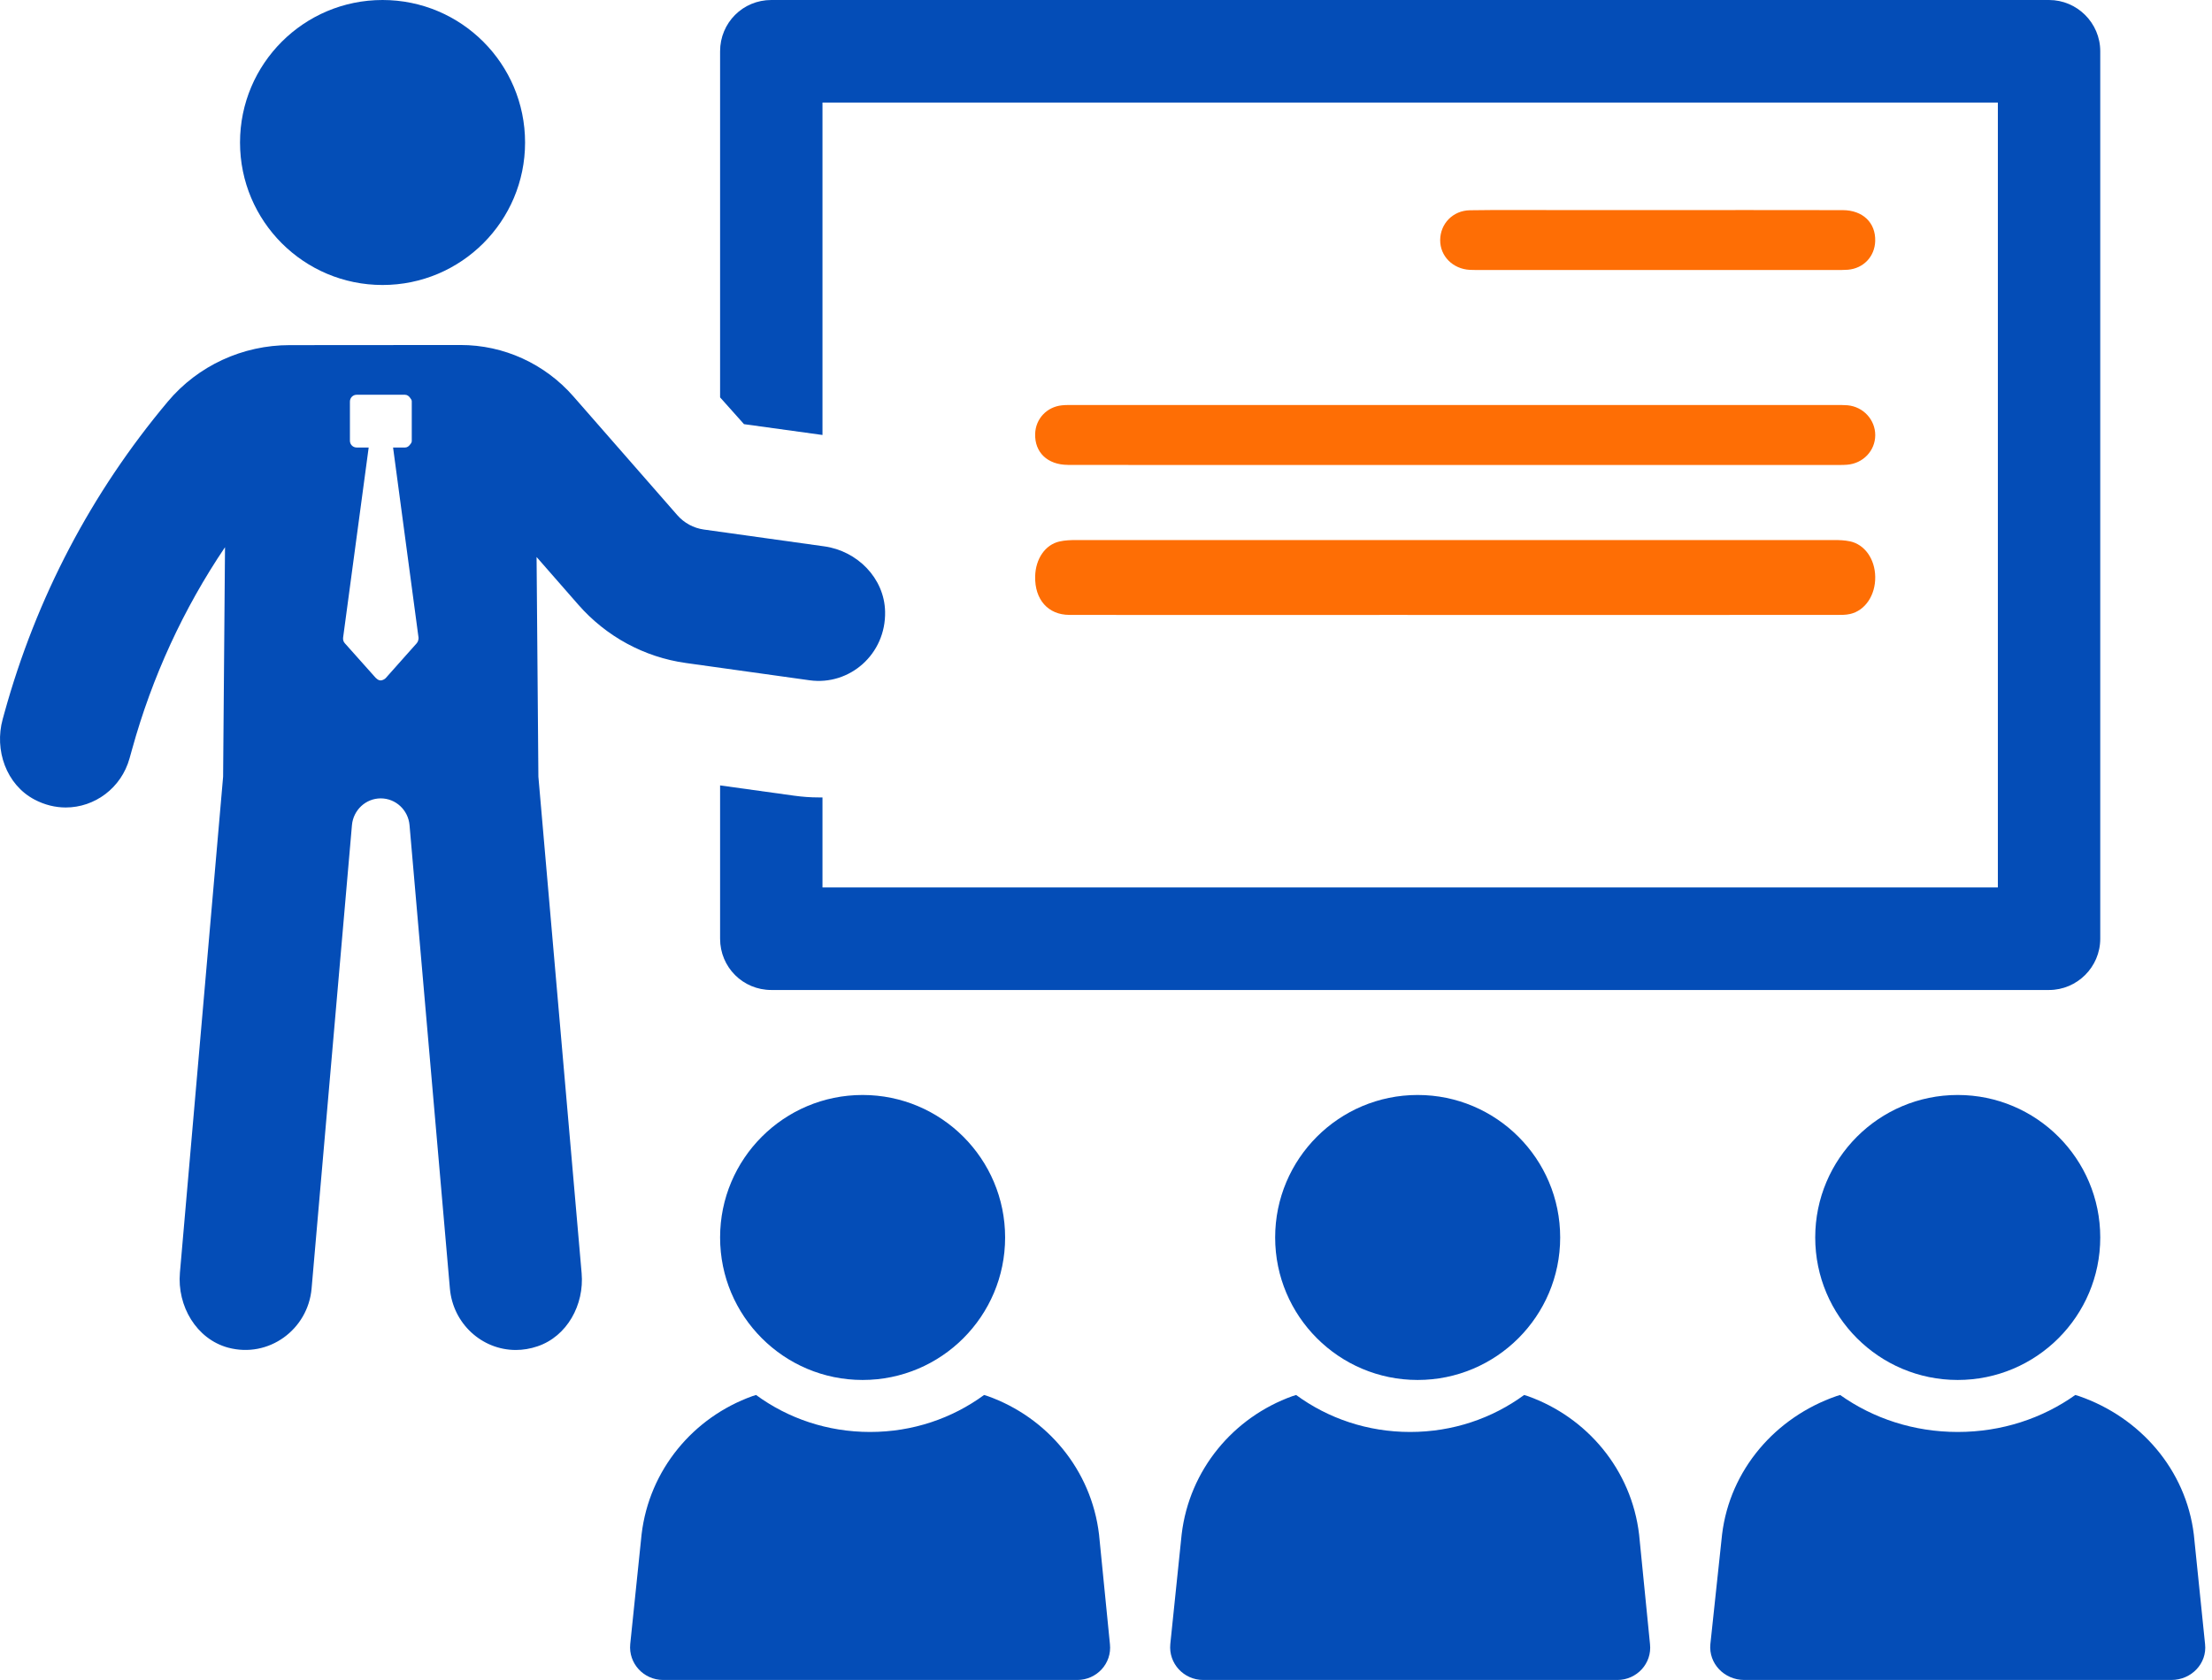
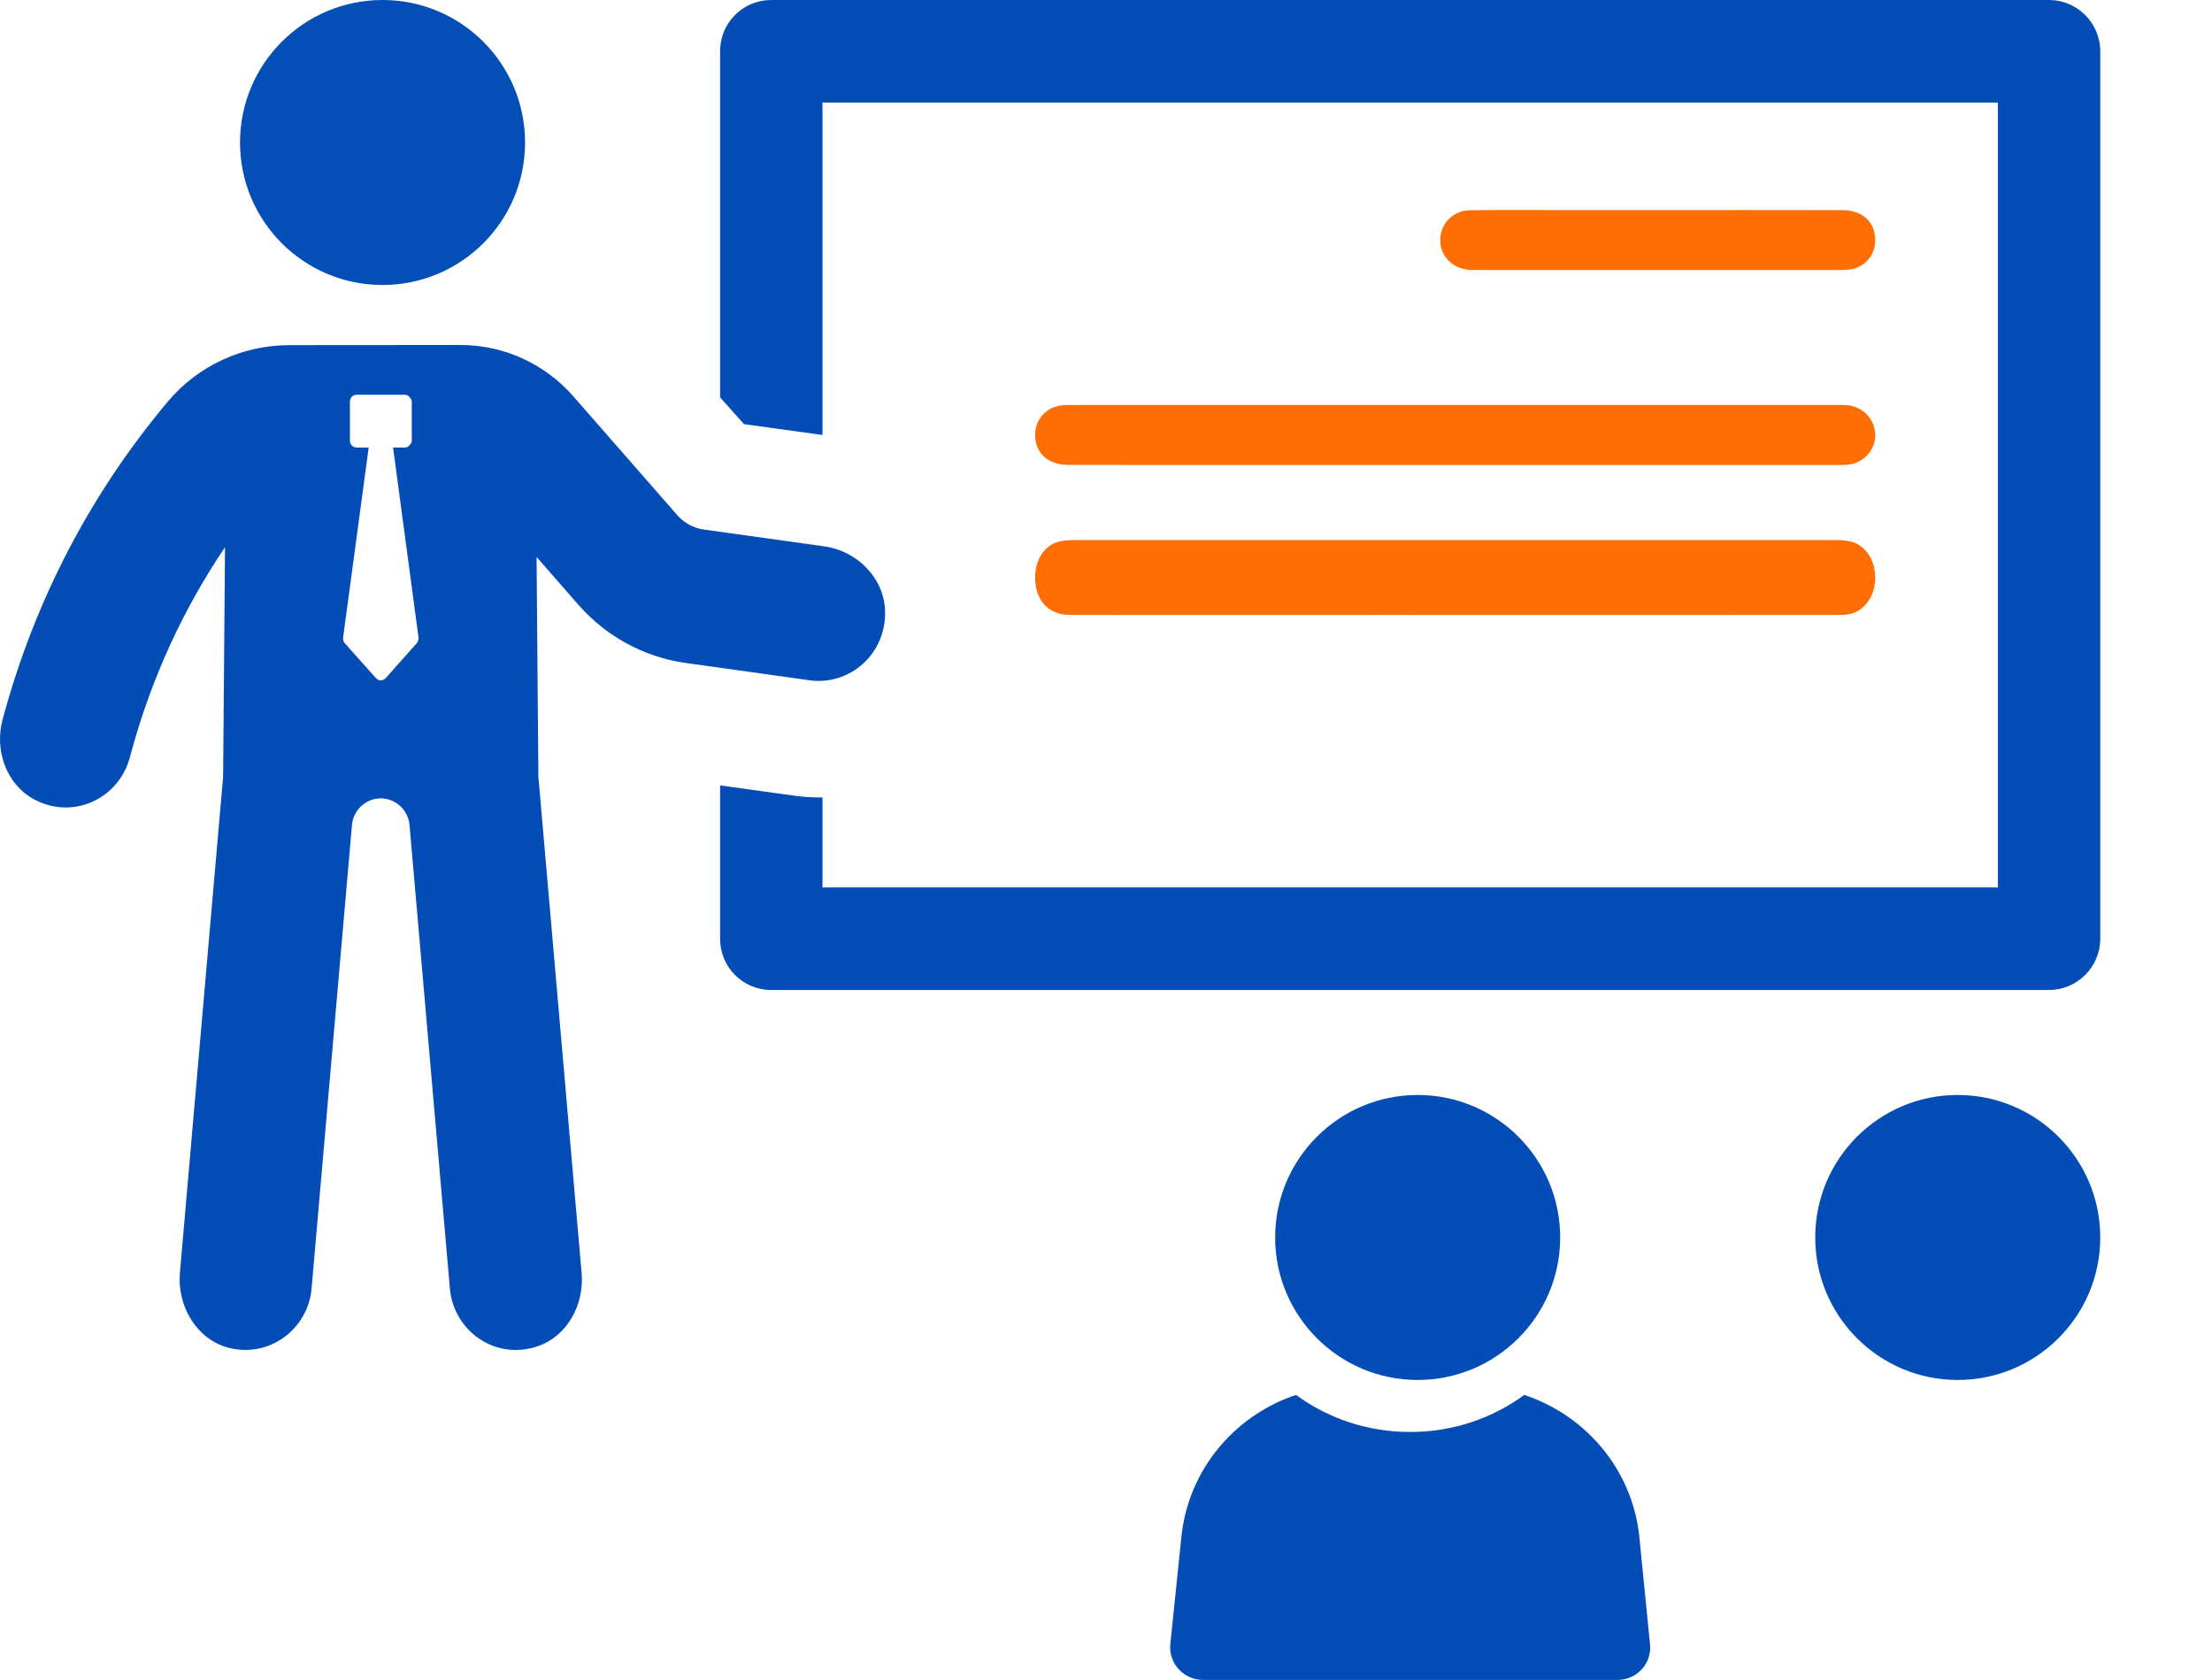
<svg xmlns="http://www.w3.org/2000/svg" width="104" height="79" viewBox="0 0 104 79" fill="none">
-   <path d="M46.443 65.651L46.268 65.596C44.764 66.697 42.912 67.335 40.908 67.335C38.903 67.335 37.05 66.697 35.547 65.596L35.373 65.651C32.605 66.644 30.524 69.106 30.165 72.15L29.631 77.312C29.544 78.219 30.263 78.997 31.179 78.997H50.649C51.565 78.997 52.283 78.219 52.185 77.312L51.673 72.161C51.313 69.106 49.222 66.644 46.444 65.651H46.443Z" fill="#044DB7" />
-   <path d="M33.856 58.189C33.856 61.889 36.855 64.89 40.556 64.89C44.256 64.89 47.257 61.889 47.257 58.189C47.257 54.49 44.255 51.489 40.556 51.489C36.856 51.489 33.856 54.49 33.856 58.189Z" fill="#044DB7" />
  <path d="M71.835 65.651L71.66 65.596C70.156 66.697 68.304 67.335 66.3 67.335C64.295 67.335 62.442 66.697 60.939 65.596L60.765 65.651C57.997 66.644 55.917 69.106 55.557 72.15L55.023 77.312C54.936 78.219 55.655 78.997 56.571 78.997H76.041C76.957 78.997 77.676 78.219 77.577 77.312L77.065 72.161C76.706 69.106 74.614 66.644 71.836 65.651H71.835Z" fill="#044DB7" />
  <path d="M59.953 58.189C59.953 61.889 62.953 64.89 66.653 64.89C70.352 64.89 73.354 61.889 73.354 58.189C73.354 54.49 70.352 51.489 66.653 51.489C62.953 51.489 59.953 54.49 59.953 58.189Z" fill="#044DB7" />
-   <path d="M103.146 72.161C102.775 69.106 100.618 66.644 97.753 65.651L97.573 65.596C96.023 66.697 94.113 67.335 92.045 67.335C89.977 67.335 88.067 66.697 86.517 65.596L86.337 65.651C83.482 66.644 81.336 69.106 80.966 72.15L80.415 77.312C80.326 78.219 81.067 78.997 82.011 78.997H102.09C103.034 78.997 103.775 78.219 103.674 77.312L103.146 72.161Z" fill="#044DB7" />
  <path d="M92.044 51.489C88.344 51.489 85.345 54.49 85.345 58.189C85.345 61.889 88.345 64.89 92.044 64.89C95.743 64.89 98.746 61.889 98.746 58.189C98.746 54.49 95.743 51.489 92.044 51.489Z" fill="#044DB7" />
  <path d="M38.67 20.454V4.823H93.932V41.729H38.67V37.497H38.484C38.109 37.497 37.735 37.47 37.334 37.415L33.856 36.932V44.14C33.856 45.481 34.927 46.552 36.263 46.552H96.34C97.65 46.552 98.746 45.481 98.746 44.14V2.411C98.746 1.071 97.65 0 96.34 0H36.263C34.926 0 33.856 1.071 33.856 2.411V18.686L34.98 19.945L38.67 20.454Z" fill="#044DB7" />
  <path d="M25.23 26.194L27.187 28.431C28.496 29.928 30.289 30.902 32.242 31.175L38.073 31.99C39.944 32.245 41.658 30.766 41.614 28.759C41.58 27.179 40.3 25.907 38.76 25.692L33.091 24.9C32.609 24.832 32.167 24.593 31.844 24.224L26.961 18.642C25.613 17.101 23.681 16.221 21.653 16.223L13.61 16.229C11.416 16.23 9.31 17.188 7.887 18.887C4.289 23.177 1.705 28.105 0.206 33.528L0.127 33.815C-0.276 35.272 0.297 36.898 1.619 37.596C2.101 37.851 2.603 37.97 3.092 37.97C4.453 37.97 5.703 37.056 6.091 35.66L6.207 35.245C7.153 31.819 8.623 28.633 10.579 25.731L10.49 36.521L8.459 59.847C8.322 61.411 9.232 62.965 10.725 63.37C12.633 63.882 14.481 62.518 14.65 60.589L16.547 38.802C16.61 38.09 17.198 37.542 17.901 37.542C18.605 37.542 19.193 38.088 19.255 38.802L21.152 60.589C21.295 62.237 22.655 63.48 24.253 63.48C24.588 63.48 24.934 63.423 25.271 63.308C26.663 62.839 27.476 61.353 27.346 59.868L25.313 36.521L25.228 26.197L25.23 26.194ZM19.599 30.236L19.596 30.239C19.596 30.239 19.596 30.243 19.595 30.245L19.109 30.79L18.134 31.887C18.081 31.943 17.974 31.996 17.894 31.996C17.814 31.996 17.734 31.943 17.682 31.887H17.681C17.681 31.887 17.673 31.884 17.67 31.881L16.21 30.245C16.148 30.176 16.12 30.082 16.131 29.987L17.334 21.043H16.766C16.593 21.043 16.452 20.901 16.452 20.726V18.882C16.452 18.706 16.593 18.563 16.766 18.563H19.041C19.149 18.563 19.229 18.629 19.286 18.713C19.323 18.761 19.36 18.81 19.36 18.87V20.739C19.36 20.803 19.322 20.856 19.279 20.905C19.223 20.984 19.144 21.044 19.04 21.044H18.481L19.679 29.994C19.679 30.075 19.651 30.183 19.599 30.237V30.236Z" fill="#044DB7" />
  <path d="M17.986 13.401C21.687 13.401 24.687 10.401 24.687 6.701C24.687 3 21.687 0 17.986 0C14.285 0 11.285 3 11.285 6.701C11.285 10.401 14.285 13.401 17.986 13.401Z" fill="#044EB7" />
  <path d="M50.212 21.861C53.16 21.869 56.108 21.863 59.056 21.864C61.255 21.864 63.453 21.864 65.652 21.864C67.459 21.866 69.266 21.864 71.073 21.864C73.117 21.866 75.162 21.864 77.206 21.864C78.423 21.864 79.641 21.864 80.858 21.864C80.97 21.864 81.081 21.866 81.193 21.864C82.873 21.864 84.552 21.864 86.232 21.864C86.435 21.864 86.64 21.869 86.842 21.853C87.595 21.795 88.163 21.196 88.167 20.467C88.17 19.739 87.607 19.125 86.864 19.057C86.679 19.041 86.492 19.045 86.306 19.045C84.609 19.045 82.912 19.045 81.216 19.045C81.121 19.043 81.027 19.045 80.932 19.045C77.045 19.045 73.157 19.045 69.27 19.045C69.169 19.045 69.068 19.043 68.966 19.045C68.596 19.045 68.225 19.045 67.854 19.045C67.758 19.043 67.663 19.045 67.568 19.045C66.34 19.045 65.111 19.045 63.883 19.045C63.787 19.045 63.69 19.043 63.593 19.045C59.242 19.045 54.891 19.045 50.54 19.045C50.337 19.045 50.132 19.039 49.93 19.059C49.217 19.132 48.693 19.691 48.669 20.394C48.64 21.267 49.244 21.858 50.212 21.86L50.212 21.861Z" fill="#FE6E05" />
  <path d="M86.977 25.455C86.729 25.402 86.472 25.394 86.218 25.394C84.43 25.393 82.642 25.394 80.853 25.394C80.85 25.394 80.847 25.394 80.844 25.394C76.397 25.392 71.949 25.392 67.502 25.394C67.495 25.394 67.487 25.394 67.481 25.394C61.861 25.391 56.241 25.391 50.621 25.394C50.352 25.394 50.077 25.403 49.813 25.462C49.139 25.613 48.687 26.281 48.669 27.106C48.645 28.19 49.275 28.912 50.277 28.914C53.188 28.922 56.1 28.917 59.011 28.917C61.178 28.917 63.345 28.917 65.512 28.916C67.726 28.918 69.941 28.917 72.155 28.917C74.02 28.917 75.885 28.917 77.749 28.917C80.61 28.917 83.471 28.917 86.331 28.915C86.55 28.915 86.774 28.921 86.988 28.871C87.698 28.709 88.18 27.981 88.166 27.124C88.153 26.288 87.676 25.604 86.977 25.454L86.977 25.455Z" fill="#FE6E05" />
  <path d="M69.109 12.69C69.258 12.697 69.409 12.695 69.559 12.695C75.15 12.695 80.74 12.695 86.331 12.695C86.514 12.695 86.699 12.699 86.881 12.684C87.614 12.622 88.142 12.066 88.165 11.339C88.193 10.476 87.586 9.883 86.634 9.881C83.73 9.874 80.826 9.879 77.922 9.878C76.336 9.878 74.751 9.877 73.166 9.878C71.814 9.878 70.462 9.866 69.111 9.887C68.308 9.9 67.718 10.518 67.712 11.287C67.706 12.044 68.305 12.647 69.108 12.69L69.109 12.69Z" fill="#FE6E05" />
</svg>